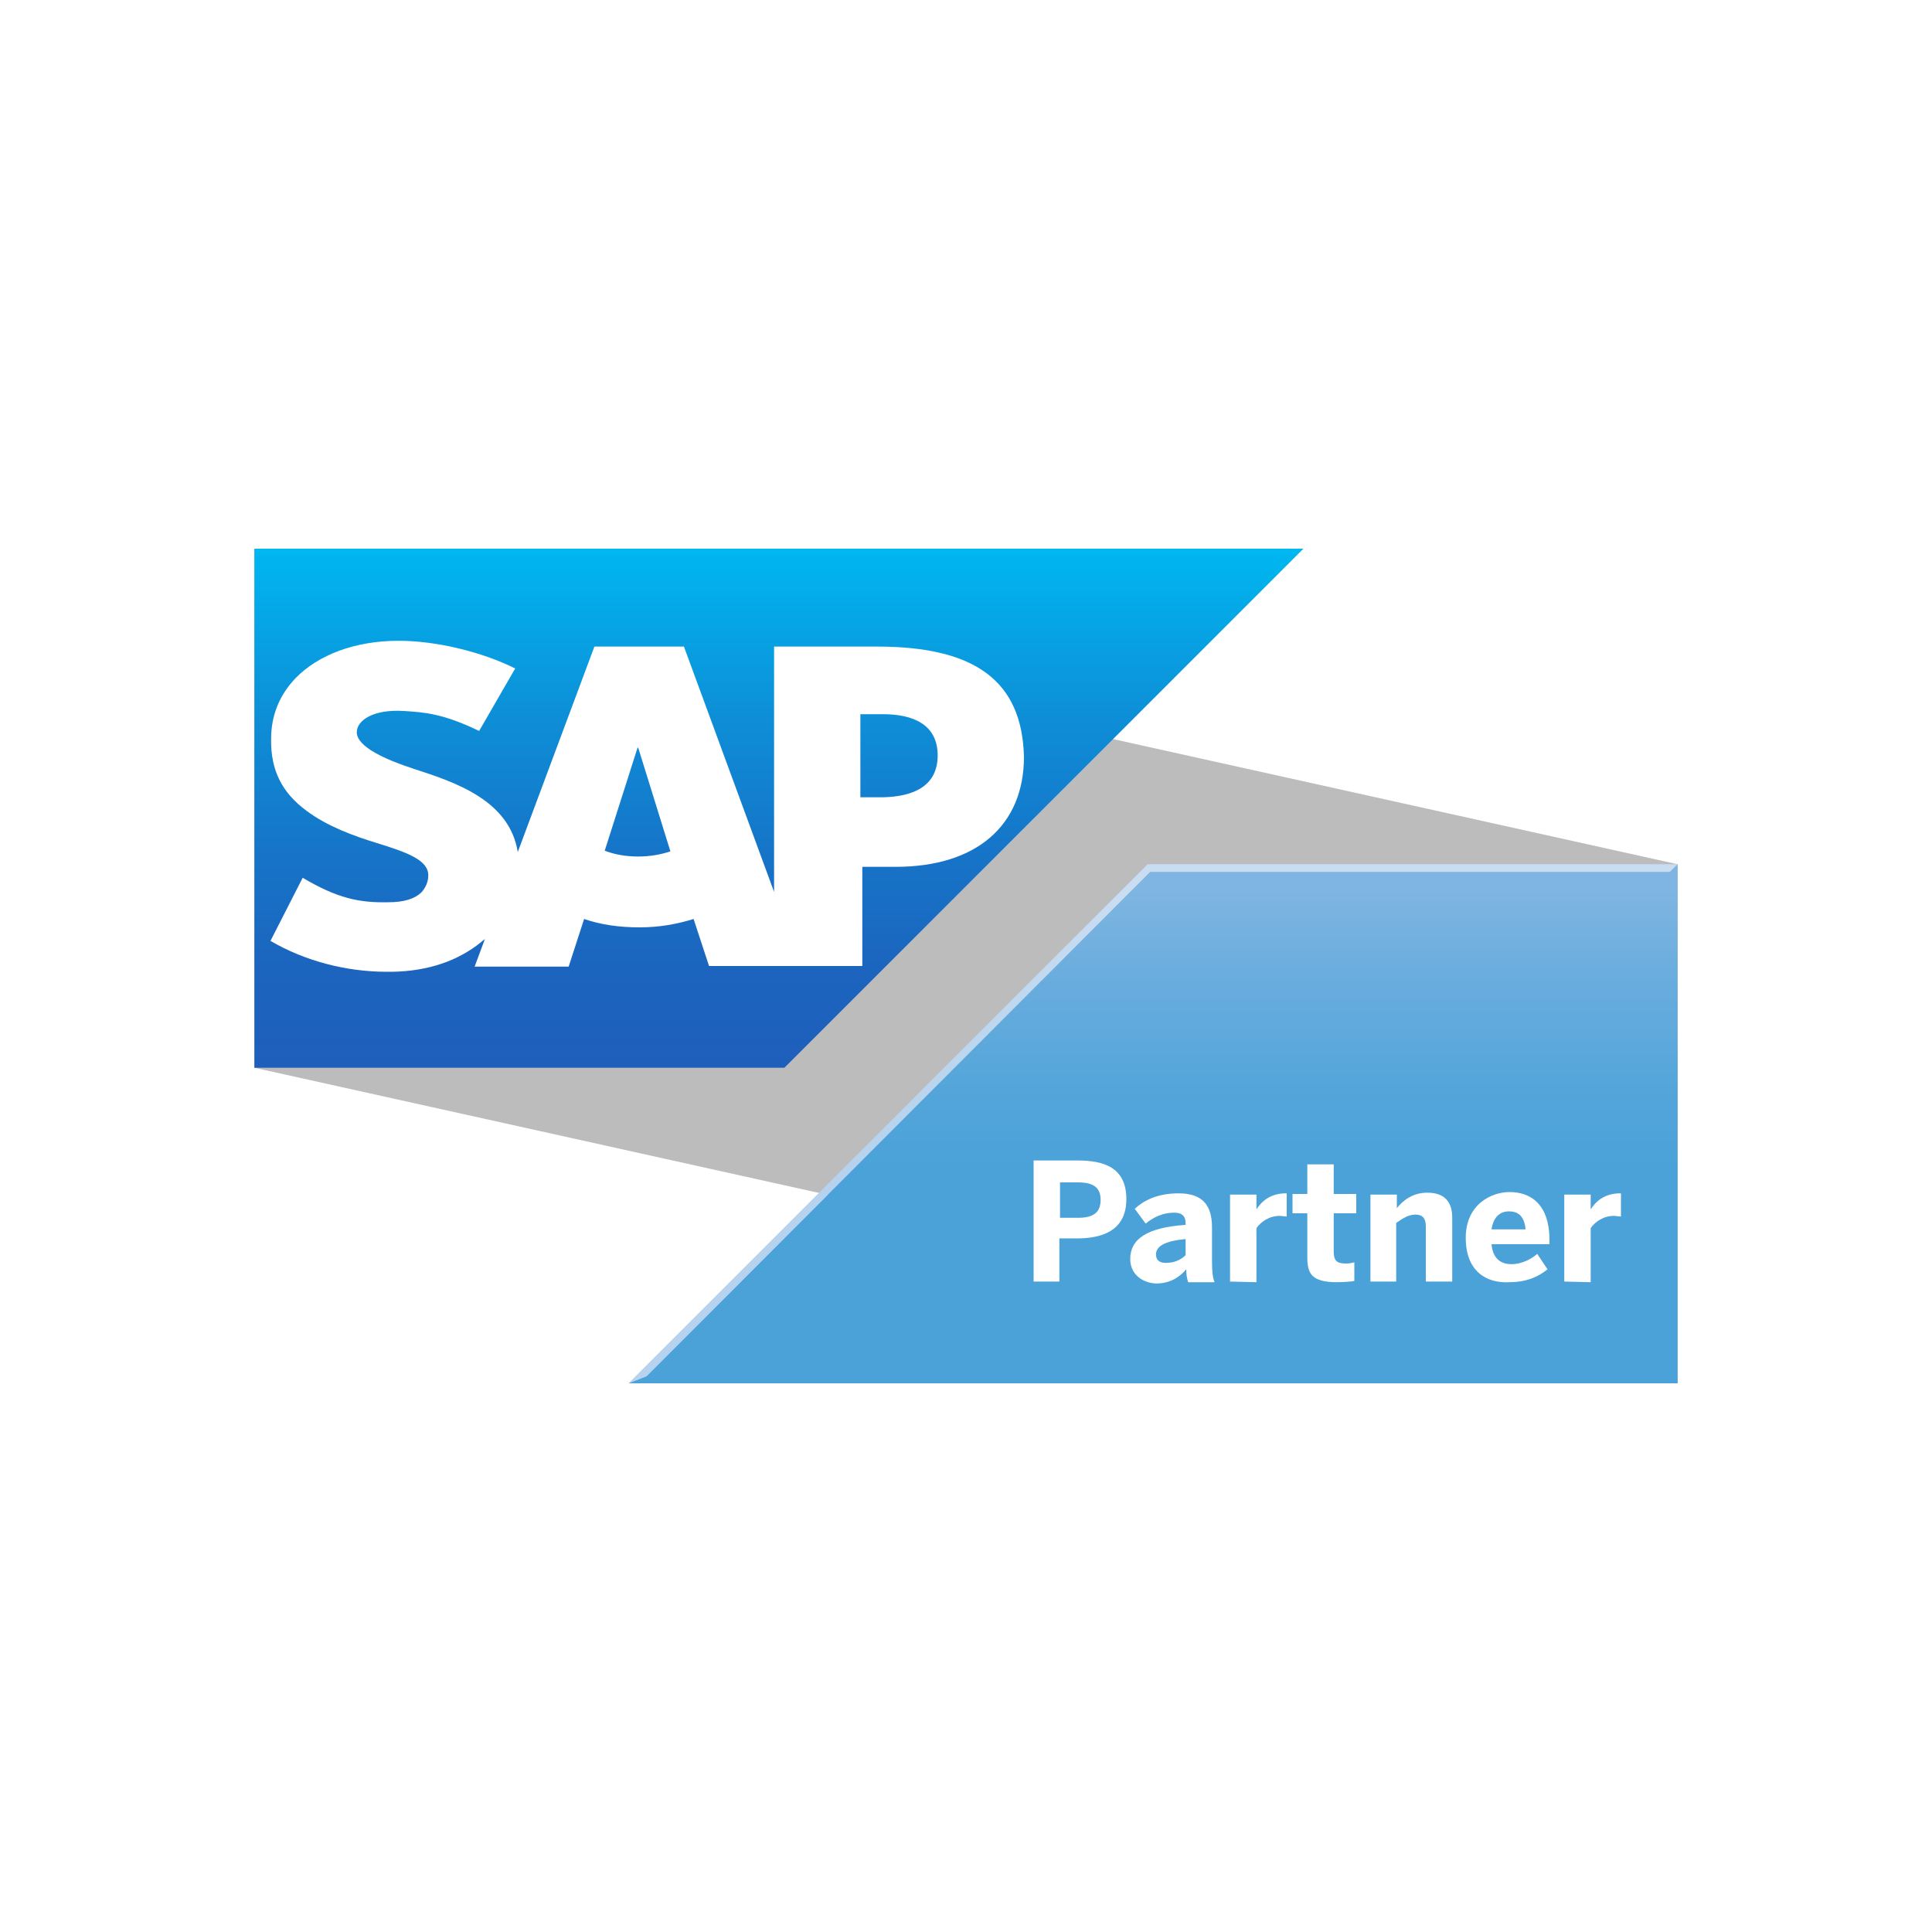
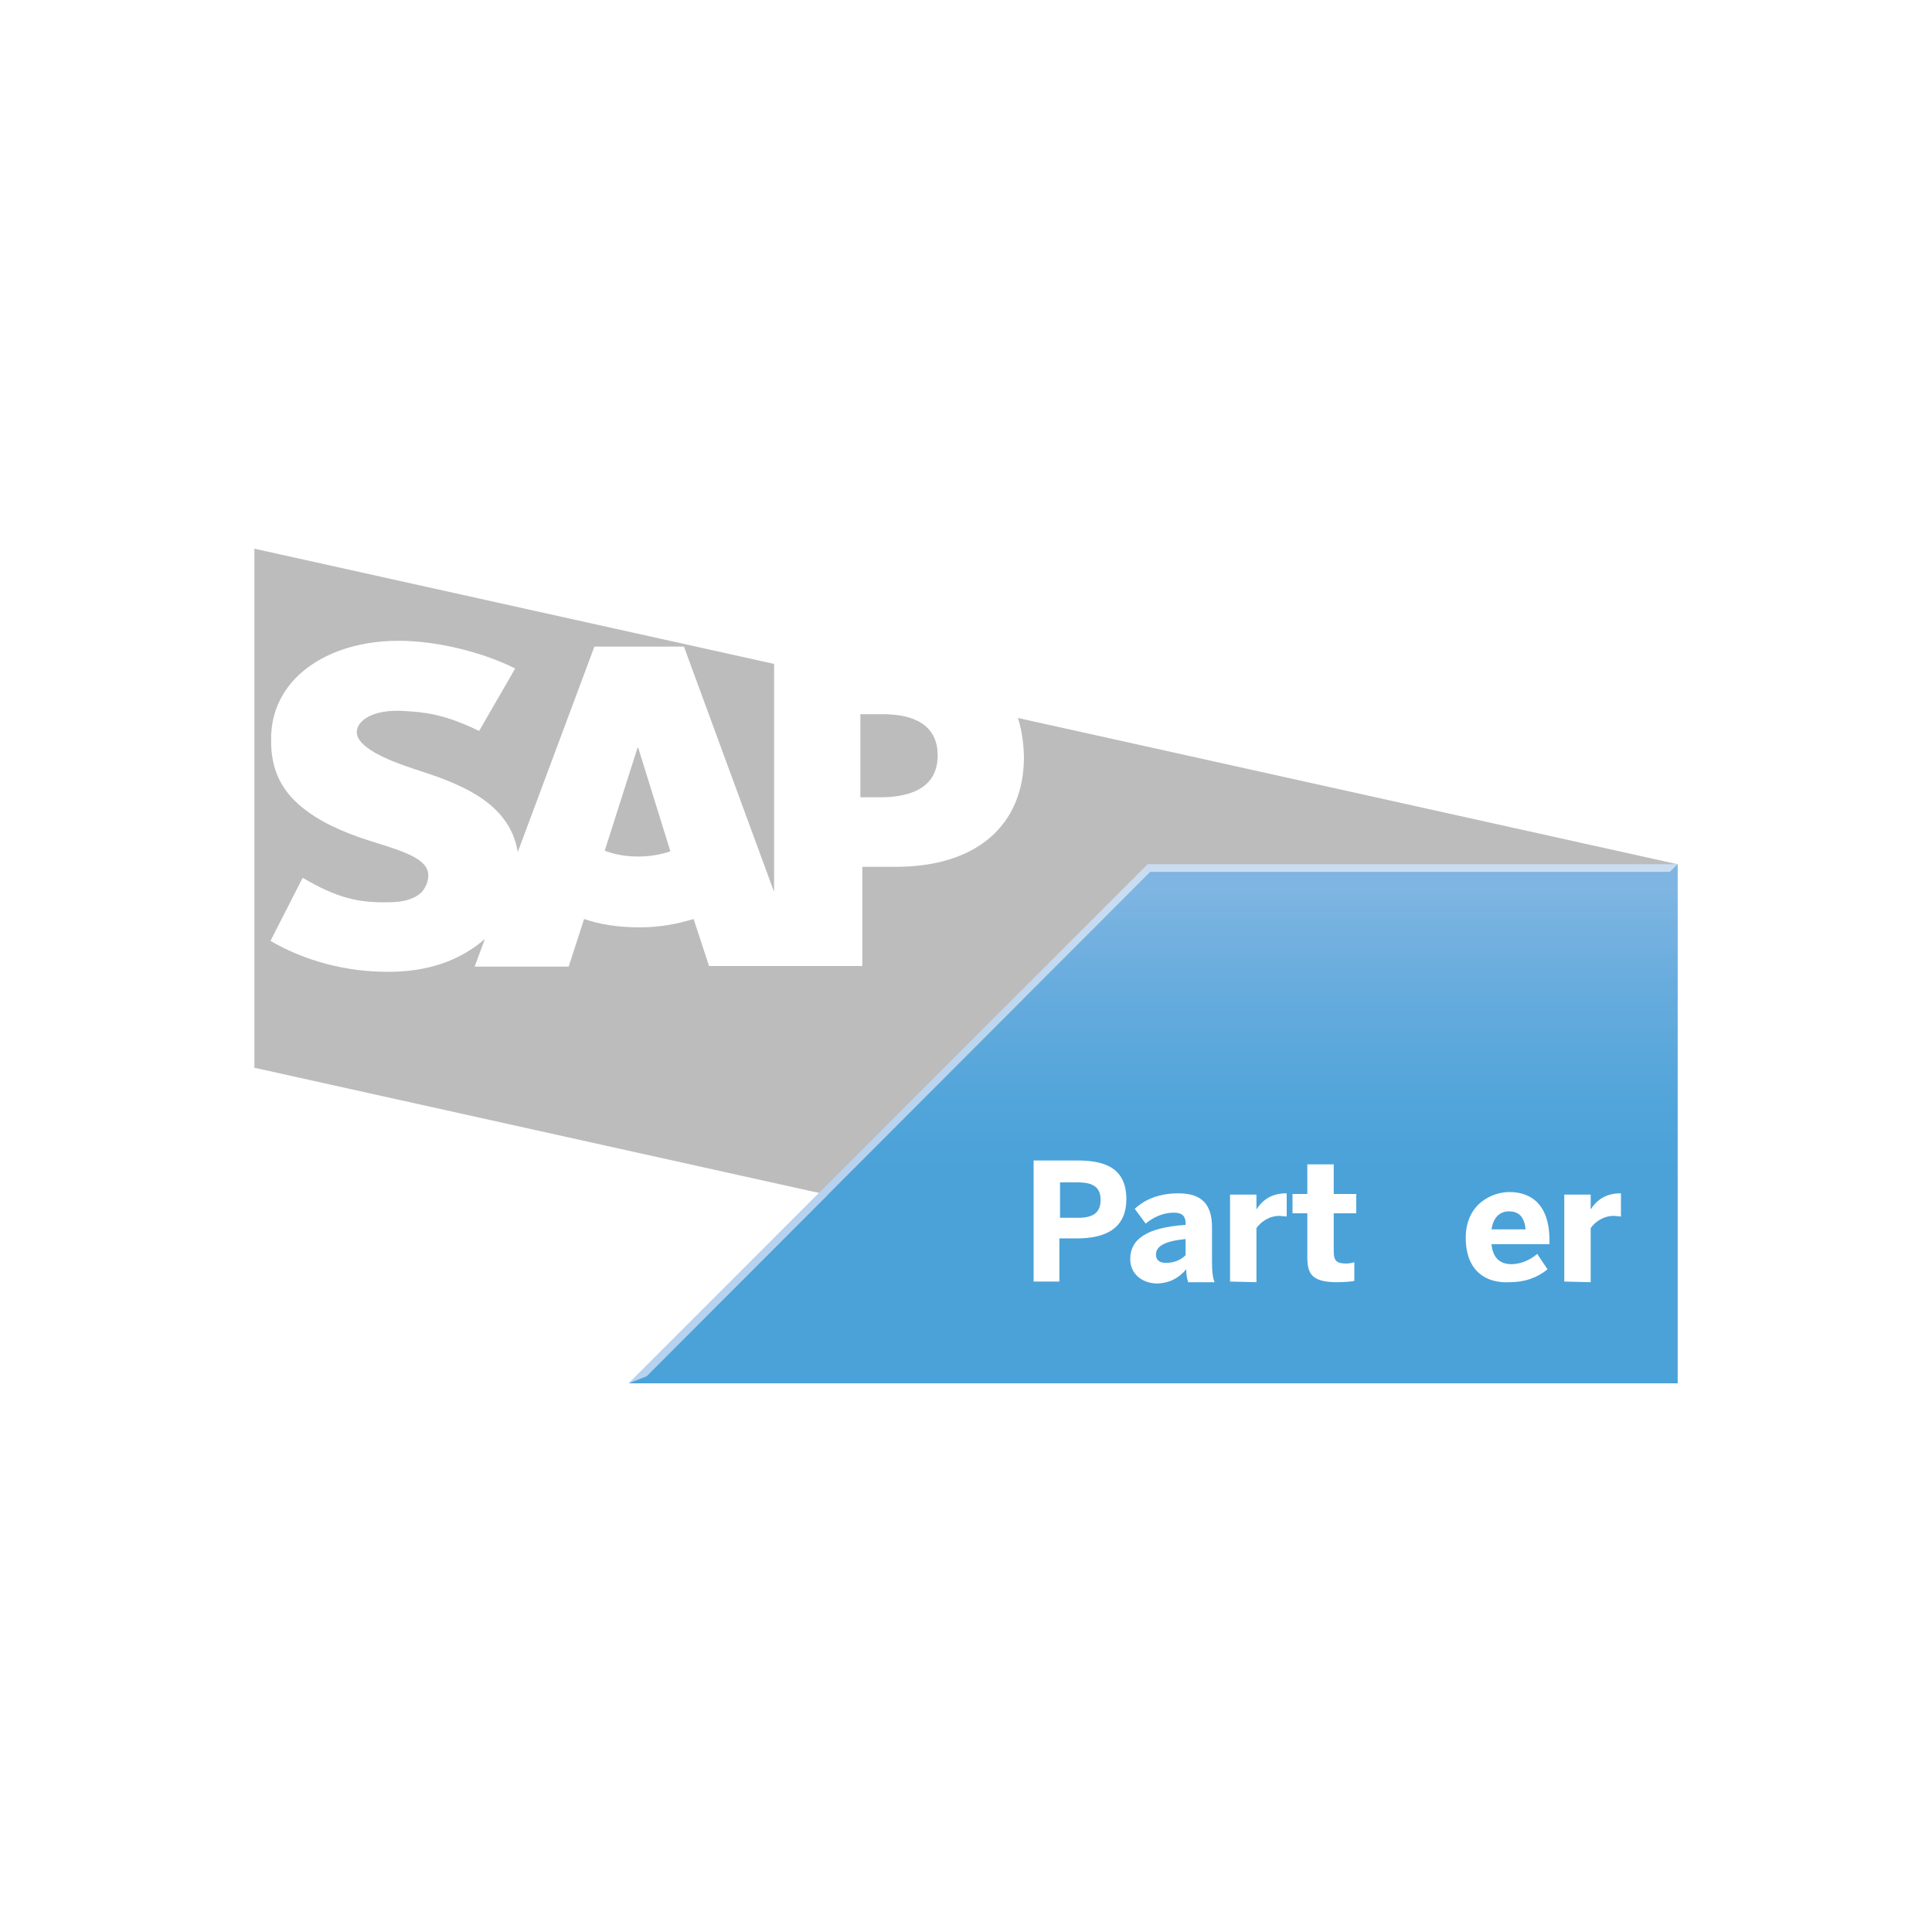
<svg xmlns="http://www.w3.org/2000/svg" version="1.1" id="Layer_1" x="0px" y="0px" viewBox="0 0 300 300" style="enable-background:new 0 0 300 300;" xml:space="preserve">
  <style type="text/css">
	.st0{fill:#FFFFFF;}
	.st1{fill:#BCBCBC;}
	.st2{fill:url(#SVGID_1_);}
	.st3{fill:url(#SVGID_00000008111326426049310330000011320298049461648515_);}
	.st4{fill-rule:evenodd;clip-rule:evenodd;fill:url(#SVGID_00000090252661039499812770000005263747119668643506_);}
	.st5{fill-rule:evenodd;clip-rule:evenodd;fill:#FFFFFF;}
</style>
-   <rect class="st0" width="300" height="300" />
  <polygon class="st1" points="260.5,214.8 39.5,165.8 39.5,85.2 260.5,134.2 " />
  <g>
    <linearGradient id="SVGID_1_" gradientUnits="userSpaceOnUse" x1="179.053" y1="165.765" x2="179.053" y2="85.218" gradientTransform="matrix(1 0 0 -1 0 300)">
      <stop offset="5.000000e-02" style="stop-color:#C9DDF2" />
      <stop offset="0.29" style="stop-color:#BED7EF" />
      <stop offset="0.6" style="stop-color:#B6D2EE" />
    </linearGradient>
    <polygon class="st2" points="178.2,134.2 97.6,214.8 100.4,213.7 178.6,135.4 259.3,135.4 260.5,134.2  " />
    <linearGradient id="SVGID_00000175318560399402663810000000285399479850765209_" gradientUnits="userSpaceOnUse" x1="179.053" y1="165.765" x2="179.053" y2="85.218" gradientTransform="matrix(1 0 0 -1 0 300)">
      <stop offset="5.000000e-02" style="stop-color:#7EB5E2" />
      <stop offset="0.21" style="stop-color:#6AADDE" />
      <stop offset="0.45" style="stop-color:#52A5DA" />
      <stop offset="0.6" style="stop-color:#4AA2D9" />
    </linearGradient>
    <polygon style="fill:url(#SVGID_00000175318560399402663810000000285399479850765209_);" points="260.5,134.2 259.3,135.4    178.6,135.4 100.4,213.7 97.6,214.8 260.5,214.8  " />
  </g>
  <g>
    <path class="st0" d="M160.5,199v-18.8h6.8c4,0,7.6,1,7.6,6c0,5-3.9,6.1-7.7,6.1h-2.7v6.7L160.5,199L160.5,199z M164.6,189.1h2.8   c2.6,0,3.5-1,3.5-2.8s-1-2.7-3.5-2.7h-2.8V189.1L164.6,189.1z" />
    <path class="st0" d="M175.5,195.5c0-3.1,2.6-4.9,8.6-5.3v-0.3c0-1-0.5-1.6-1.8-1.6c-1.7,0-3.2,0.7-4.4,1.7l-1.7-2.3   c1.3-1.2,3.4-2.4,6.8-2.4c3.7,0,5.2,1.8,5.2,5.3v5.2c0,1.6,0.1,2.6,0.4,3.3h-4.1c-0.2-0.6-0.3-1.2-0.3-2c-1.2,1.4-2.7,2.2-4.7,2.2   C177.3,199.2,175.5,197.8,175.5,195.5L175.5,195.5z M184.1,194.9v-2.5c-3.2,0.3-4.6,1.1-4.6,2.4c0,0.9,0.6,1.3,1.5,1.3   C182.4,196.1,183.4,195.6,184.1,194.9z" />
    <path class="st0" d="M191,199v-13.5h4.1v2.3l0,0c0.7-1.1,2-2.5,4.6-2.5h0.1v3.6c-0.2,0-0.9-0.1-1.1-0.1c-1.6,0-2.9,0.9-3.6,1.9v8.4   L191,199L191,199z" />
    <path class="st0" d="M203,195.2v-6.8h-2.3v-3h2.3v-4.6h4.1v4.6h3.5v3h-3.5v5.9c0,1.4,0.4,1.9,1.9,1.9c0.5,0,1-0.1,1.3-0.2v2.9   c-0.3,0.1-1.8,0.2-2.7,0.2C203.6,199.1,203,197.7,203,195.2z" />
-     <path class="st0" d="M212.8,199v-13.5h4.1v2.1c0.8-1,2.3-2.4,4.7-2.4s3.9,1.1,3.9,3.9v9.9h-4.1v-8.6c0-1.2-0.5-1.8-1.6-1.8   s-2,0.6-3,1.3v9.1L212.8,199L212.8,199z" />
    <path class="st0" d="M227.6,192.2c0-5.2,4-7.1,6.8-7.1s6.2,1.4,6.2,7.5v0.6h-9c0.2,2.2,1.4,3.1,3.1,3.1c1.6,0,3.1-0.8,4-1.6   l1.6,2.4c-1.6,1.3-3.5,2-5.9,2C230.9,199.3,227.6,197.5,227.6,192.2L227.6,192.2z M236.9,190.9c-0.2-1.9-1-2.8-2.6-2.8   c-1.3,0-2.4,0.8-2.7,2.8H236.9z" />
    <path class="st0" d="M242.9,199v-13.5h4.1v2.3l0,0c0.7-1.1,2-2.5,4.6-2.5h0.1v3.6c-0.2,0-0.9-0.1-1.1-0.1c-1.6,0-2.9,0.9-3.6,1.9   v8.4L242.9,199L242.9,199z" />
  </g>
  <g>
    <linearGradient id="SVGID_00000018915482227664319260000011565352487111484305_" gradientUnits="userSpaceOnUse" x1="120.948" y1="214.782" x2="120.948" y2="134.235" gradientTransform="matrix(1 0 0 -1 0 300)">
      <stop offset="0" style="stop-color:#00B8F1" />
      <stop offset="2.000000e-02" style="stop-color:#00B5EF" />
      <stop offset="0.31" style="stop-color:#0D90D8" />
      <stop offset="0.58" style="stop-color:#1675C8" />
      <stop offset="0.82" style="stop-color:#1C64BE" />
      <stop offset="1" style="stop-color:#1E5FBB" />
    </linearGradient>
-     <polyline style="fill-rule:evenodd;clip-rule:evenodd;fill:url(#SVGID_00000018915482227664319260000011565352487111484305_);" points="   39.5,165.8 121.8,165.8 202.4,85.2 39.5,85.2 39.5,165.8  " />
    <path class="st5" d="M136.2,100.4h-16v38.1l-14-38.1H92.3l-11.9,31.9c-1.3-8-9.6-10.8-16.1-12.9c-4.3-1.4-8.9-3.4-8.9-5.7   c0-1.8,2.5-3.6,7.3-3.3c3.2,0.2,6.1,0.4,11.7,3.1l5.6-9.7c-5.2-2.6-12.3-4.3-18.1-4.3h0c-6.8,0-12.5,2.2-16,5.8   c-2.5,2.6-3.8,5.8-3.8,9.4c-0.1,4.9,1.7,8.4,5.5,11.2c3.2,2.4,7.3,3.9,10.9,5c4.5,1.4,8.1,2.6,8,5.1c0,0.9-0.4,1.8-1,2.5   c-1.1,1.1-2.8,1.6-5.2,1.6c-4.5,0.1-7.9-0.6-13.3-3.8l-5,9.8c5.3,3.1,11.7,4.8,18.1,4.8h0.8c5.6-0.1,10.2-1.7,13.8-4.6   c0.2-0.2,0.4-0.3,0.6-0.5l-1.6,4.3h14.6l2.4-7.4c2.6,0.9,5.5,1.3,8.6,1.3c3.1,0,5.8-0.5,8.4-1.3l2.4,7.3h23.8v-15.4h5.2   c12.5,0,19.9-6.4,19.9-17.1C158.7,105.8,151.5,100.4,136.2,100.4L136.2,100.4z M99.1,133c-1.9,0-3.6-0.3-5.2-0.9l5.1-16h0.1l5,16.1   C102.6,132.7,100.9,133,99.1,133L99.1,133z M137.1,123.8h-3.5v-12.9h3.5c4.7,0,8.5,1.6,8.5,6.4S141.8,123.7,137.1,123.8" />
  </g>
</svg>